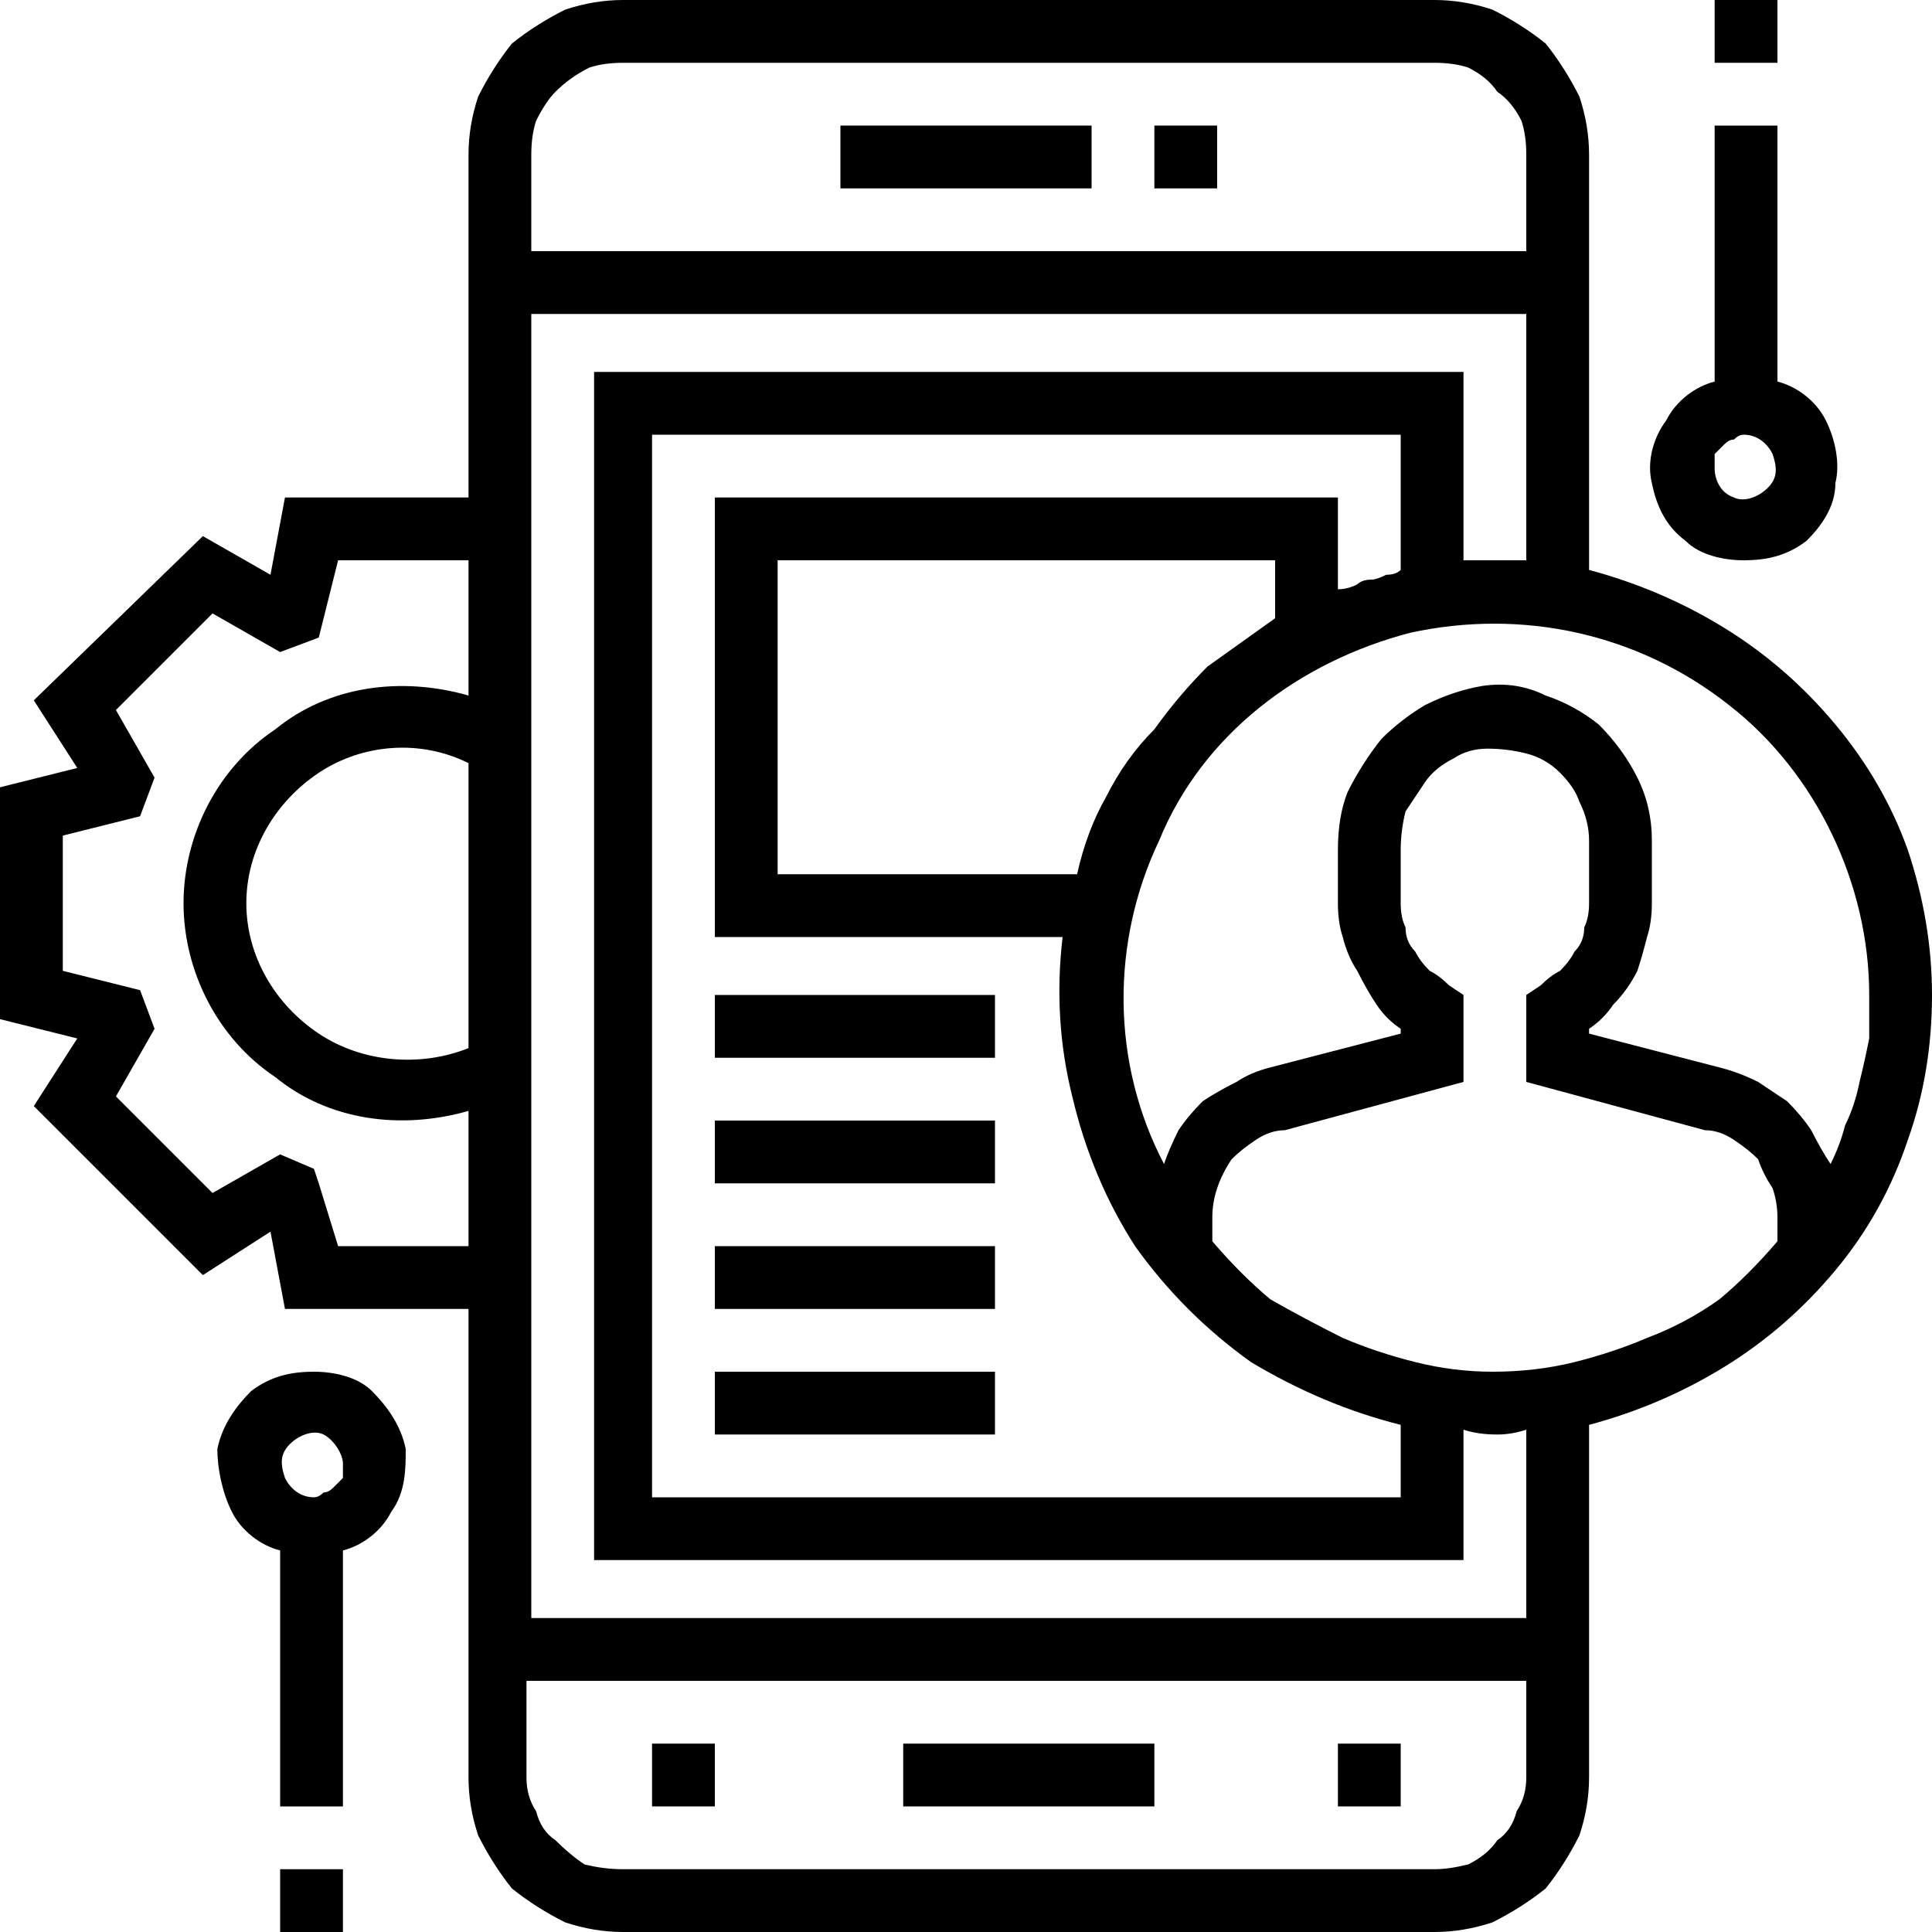
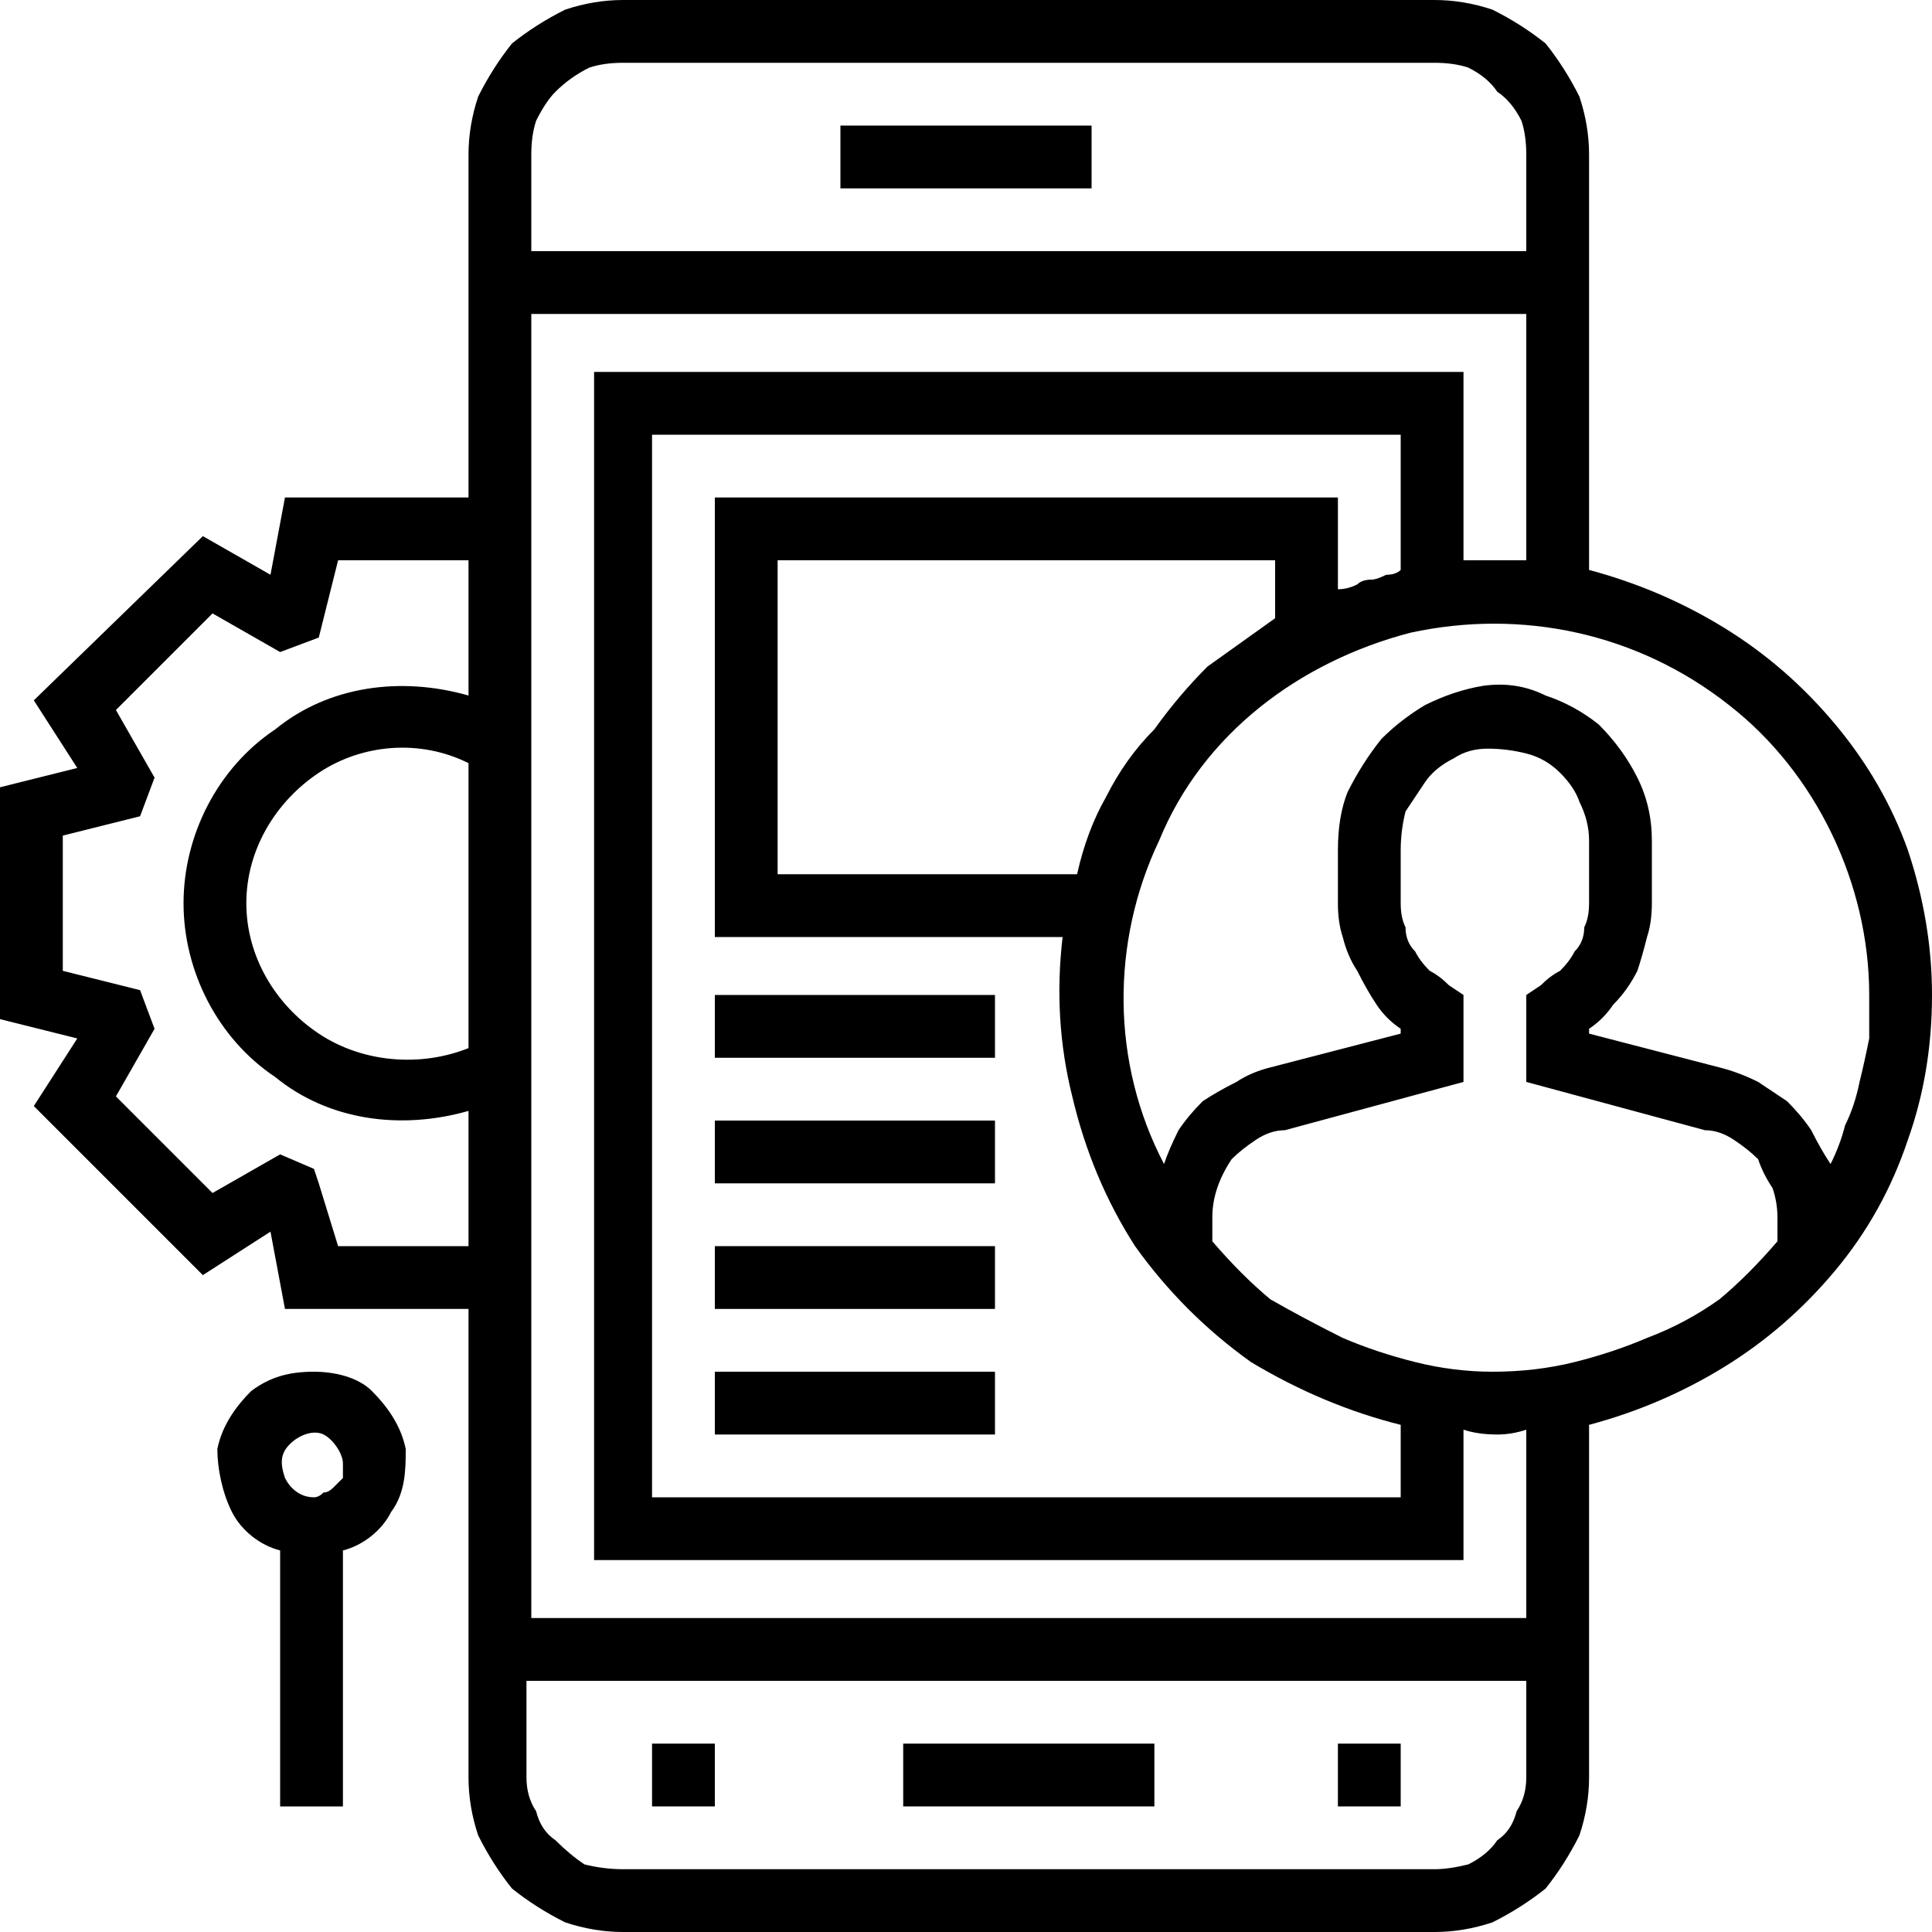
<svg xmlns="http://www.w3.org/2000/svg" version="1.2" viewBox="0 0 40 40" width="40" height="40">
  <title>mobile-app-svg</title>
  <style>
		.s0 { fill: #000000 } 
	</style>
  <filter id="f0">
    <feFlood flood-color="#ffffff" flood-opacity="1" />
    <feBlend mode="normal" in2="SourceGraphic" />
    <feComposite in2="SourceAlpha" operator="in" />
  </filter>
  <g id="mobile-app" filter="url(#f0)">
    <path id="Path_5809" fill-rule="evenodd" class="s0" d="m39.5 23.6q-0.5 1.5-1.5 2.7-1 1.2-2.3 2-1.3 0.8-2.8 1.2v7.3q0 0.6-0.2 1.2-0.3 0.6-0.7 1.1-0.5 0.4-1.1 0.7-0.6 0.2-1.2 0.2h-16.8q-0.6 0-1.2-0.2-0.6-0.3-1.1-0.7-0.4-0.5-0.7-1.1-0.2-0.6-0.2-1.2v-9.7h-3.8l-0.3-1.6-1.4 0.9-3.5-3.5 0.9-1.4-1.6-0.4v-4.8l1.6-0.4-0.9-1.4 3.5-3.4 1.4 0.8 0.3-1.6h3.8v-7.1q0-0.6 0.2-1.2 0.3-0.6 0.7-1.1 0.5-0.4 1.1-0.7 0.6-0.2 1.2-0.2h16.8q0.6 0 1.2 0.2 0.6 0.3 1.1 0.7 0.4 0.5 0.7 1.1 0.2 0.6 0.2 1.2v8.6q1.5 0.4 2.8 1.2 1.3 0.8 2.3 2 1 1.2 1.5 2.6 0.5 1.5 0.5 3 0 1.6-0.5 3zm-3.7-9c-1.9-1.5-4.3-2-6.6-1.5-2.3 0.6-4.3 2.1-5.2 4.3-1 2.1-1 4.6 0.1 6.7q0.1-0.3 0.3-0.7 0.2-0.3 0.5-0.6 0.3-0.2 0.7-0.4 0.3-0.2 0.7-0.3l2.7-0.7v-0.1q-0.3-0.2-0.5-0.5-0.2-0.3-0.4-0.7-0.2-0.3-0.3-0.7-0.1-0.3-0.1-0.7v-1.1q0-0.7 0.2-1.2 0.3-0.6 0.7-1.1 0.4-0.4 0.9-0.7 0.6-0.3 1.2-0.4 0.7-0.1 1.3 0.2 0.6 0.2 1.1 0.6 0.5 0.5 0.8 1.1 0.3 0.6 0.3 1.3v1.3q0 0.4-0.1 0.7-0.1 0.4-0.2 0.7-0.2 0.4-0.5 0.7-0.2 0.3-0.5 0.5v0.1l2.7 0.7q0.4 0.1 0.8 0.3 0.3 0.2 0.6 0.4 0.3 0.3 0.5 0.6 0.2 0.4 0.4 0.7 0.2-0.4 0.3-0.8 0.2-0.4 0.3-0.9 0.1-0.4 0.2-0.9 0-0.4 0-0.9c0-2.3-1.1-4.6-2.9-6zm-4.2 15q-0.3 0.1-0.6 0.1-0.4 0-0.7-0.1v2.7h-18v-24.6h18v3.9q0.3 0 0.7 0 0.3 0 0.6 0v-5.1h-20.6v27h20.6zm-2.6-20.6h-15.5v22h15.5v-1.5q-1.6-0.4-3.1-1.3-1.4-1-2.4-2.4-0.9-1.4-1.3-3.1-0.4-1.6-0.2-3.3h-7.2v-9.1h12.9v1.9q0.2 0 0.4-0.1 0.1-0.1 0.3-0.1 0.1 0 0.3-0.1 0.2 0 0.3-0.1zm-16.8-7.6q-0.4 0.2-0.7 0.5-0.2 0.2-0.4 0.6-0.1 0.3-0.1 0.7v2h20.6v-2q0-0.4-0.1-0.7-0.2-0.4-0.5-0.6-0.2-0.3-0.6-0.5-0.3-0.1-0.7-0.1h-16.8q-0.4 0-0.7 0.1zm-2.5 14.4c-1-0.5-2.2-0.4-3.1 0.2-0.9 0.6-1.5 1.6-1.5 2.7 0 1.1 0.6 2.1 1.5 2.7 0.9 0.6 2.1 0.7 3.1 0.3zm0 10v-2.8c-1.4 0.4-2.9 0.2-4-0.7-1.2-0.8-1.9-2.2-1.9-3.6 0-1.4 0.7-2.8 1.9-3.6 1.1-0.9 2.6-1.1 4-0.7v-2.8h-2.7l-0.4 1.6-0.8 0.3-1.4-0.8-2 2 0.8 1.4-0.3 0.8-1.6 0.4v2.8l1.6 0.4 0.3 0.8-0.8 1.4 2 2 1.4-0.8 0.7 0.3 0.1 0.3 0.4 1.3zm20.7 12.8q0.4-0.2 0.6-0.5 0.3-0.2 0.4-0.6 0.2-0.3 0.2-0.7v-2h-20.7v2q0 0.4 0.2 0.7 0.1 0.4 0.4 0.6 0.3 0.3 0.6 0.5 0.4 0.1 0.8 0.1h16.8q0.3 0 0.7-0.1zm-7.5-22.1q0.4-0.8 1-1.4 0.5-0.7 1.1-1.3 0.7-0.5 1.4-1v-1.2h-10.3v6.5h6.2q0.2-0.9 0.6-1.6zm9.7 11.7q0.8-0.2 1.5-0.5 0.8-0.3 1.5-0.8 0.6-0.5 1.2-1.2v-0.5q0-0.3-0.1-0.6-0.2-0.3-0.3-0.6-0.2-0.2-0.5-0.4-0.3-0.2-0.6-0.2l-3.7-1v-1.8l0.3-0.2q0.2-0.2 0.4-0.3 0.2-0.2 0.3-0.4 0.2-0.2 0.2-0.5 0.1-0.2 0.1-0.5v-1.3q0-0.4-0.2-0.8-0.1-0.3-0.4-0.6-0.3-0.3-0.7-0.4-0.4-0.1-0.8-0.1-0.4 0-0.7 0.2-0.4 0.2-0.6 0.5-0.2 0.3-0.4 0.6-0.1 0.4-0.1 0.8v1.1q0 0.3 0.1 0.5 0 0.3 0.2 0.5 0.1 0.2 0.3 0.4 0.2 0.1 0.4 0.3l0.3 0.2v1.8l-3.7 1q-0.3 0-0.6 0.2-0.3 0.2-0.5 0.4-0.2 0.3-0.3 0.6-0.1 0.3-0.1 0.6v0.5q0.6 0.7 1.2 1.2 0.7 0.4 1.5 0.8 0.7 0.3 1.5 0.5 0.8 0.2 1.6 0.2 0.9 0 1.7-0.2z" />
-     <path id="Path_5810" class="s0" d="m23.9 2.6h1.3v1.3h-1.3z" />
    <path id="Path_5811" class="s0" d="m17.4 2.6h5.2v1.3h-5.2z" />
    <path id="Path_5812" class="s0" d="m18.7 36.1h5.2v1.3h-5.2z" />
    <path id="Path_5813" class="s0" d="m27.7 36.1h1.3v1.3h-1.3z" />
    <path id="Path_5814" class="s0" d="m13.5 36.1h1.3v1.3h-1.3z" />
    <path id="Path_5815" class="s0" d="m14.8 20.6h5.8v1.3h-5.8z" />
    <path id="Path_5816" class="s0" d="m14.8 23.2h5.8v1.3h-5.8z" />
    <path id="Path_5817" class="s0" d="m14.8 25.8h5.8v1.3h-5.8z" />
    <path id="Path_5818" class="s0" d="m14.8 28.4h5.8v1.3h-5.8z" />
-     <path id="Path_5819" fill-rule="evenodd" class="s0" d="m34.9 11.2c-0.4-0.3-0.6-0.7-0.7-1.2-0.1-0.4 0-0.9 0.3-1.3 0.2-0.4 0.6-0.7 1-0.8v-5.3h1.3v5.3c0.4 0.1 0.8 0.4 1 0.8 0.2 0.4 0.3 0.9 0.2 1.3 0 0.5-0.3 0.9-0.6 1.2-0.4 0.3-0.8 0.4-1.3 0.4-0.4 0-0.9-0.1-1.2-0.4zm1-2.1q-0.1 0-0.2 0.1-0.1 0.1-0.2 0.2 0 0.1 0 0.3c0 0.2 0.1 0.5 0.4 0.6 0.2 0.1 0.5 0 0.7-0.2 0.2-0.2 0.2-0.4 0.1-0.7-0.1-0.2-0.3-0.4-0.6-0.4q-0.1 0-0.2 0.1z" />
-     <path id="Path_5820" class="s0" d="m35.5 0h1.3v1.3h-1.3z" />
    <path id="Path_5821" fill-rule="evenodd" class="s0" d="m7.7 28.8c0.3 0.3 0.6 0.7 0.7 1.2 0 0.4 0 0.9-0.3 1.3-0.2 0.4-0.6 0.7-1 0.8v5.3h-1.3v-5.3c-0.4-0.1-0.8-0.4-1-0.8-0.2-0.4-0.3-0.9-0.3-1.3 0.1-0.5 0.4-0.9 0.7-1.2 0.4-0.3 0.8-0.4 1.3-0.4 0.4 0 0.9 0.1 1.2 0.4zm-1 2.1q0.1 0 0.2-0.1 0.1-0.1 0.2-0.2 0-0.1 0-0.3c0-0.2-0.2-0.5-0.4-0.6-0.2-0.1-0.5 0-0.7 0.2-0.2 0.2-0.2 0.4-0.1 0.7 0.1 0.2 0.3 0.4 0.6 0.4q0.1 0 0.2-0.1z" />
-     <path id="Path_5822" class="s0" d="m5.8 38.7h1.3v1.3h-1.3z" />
  </g>
</svg>